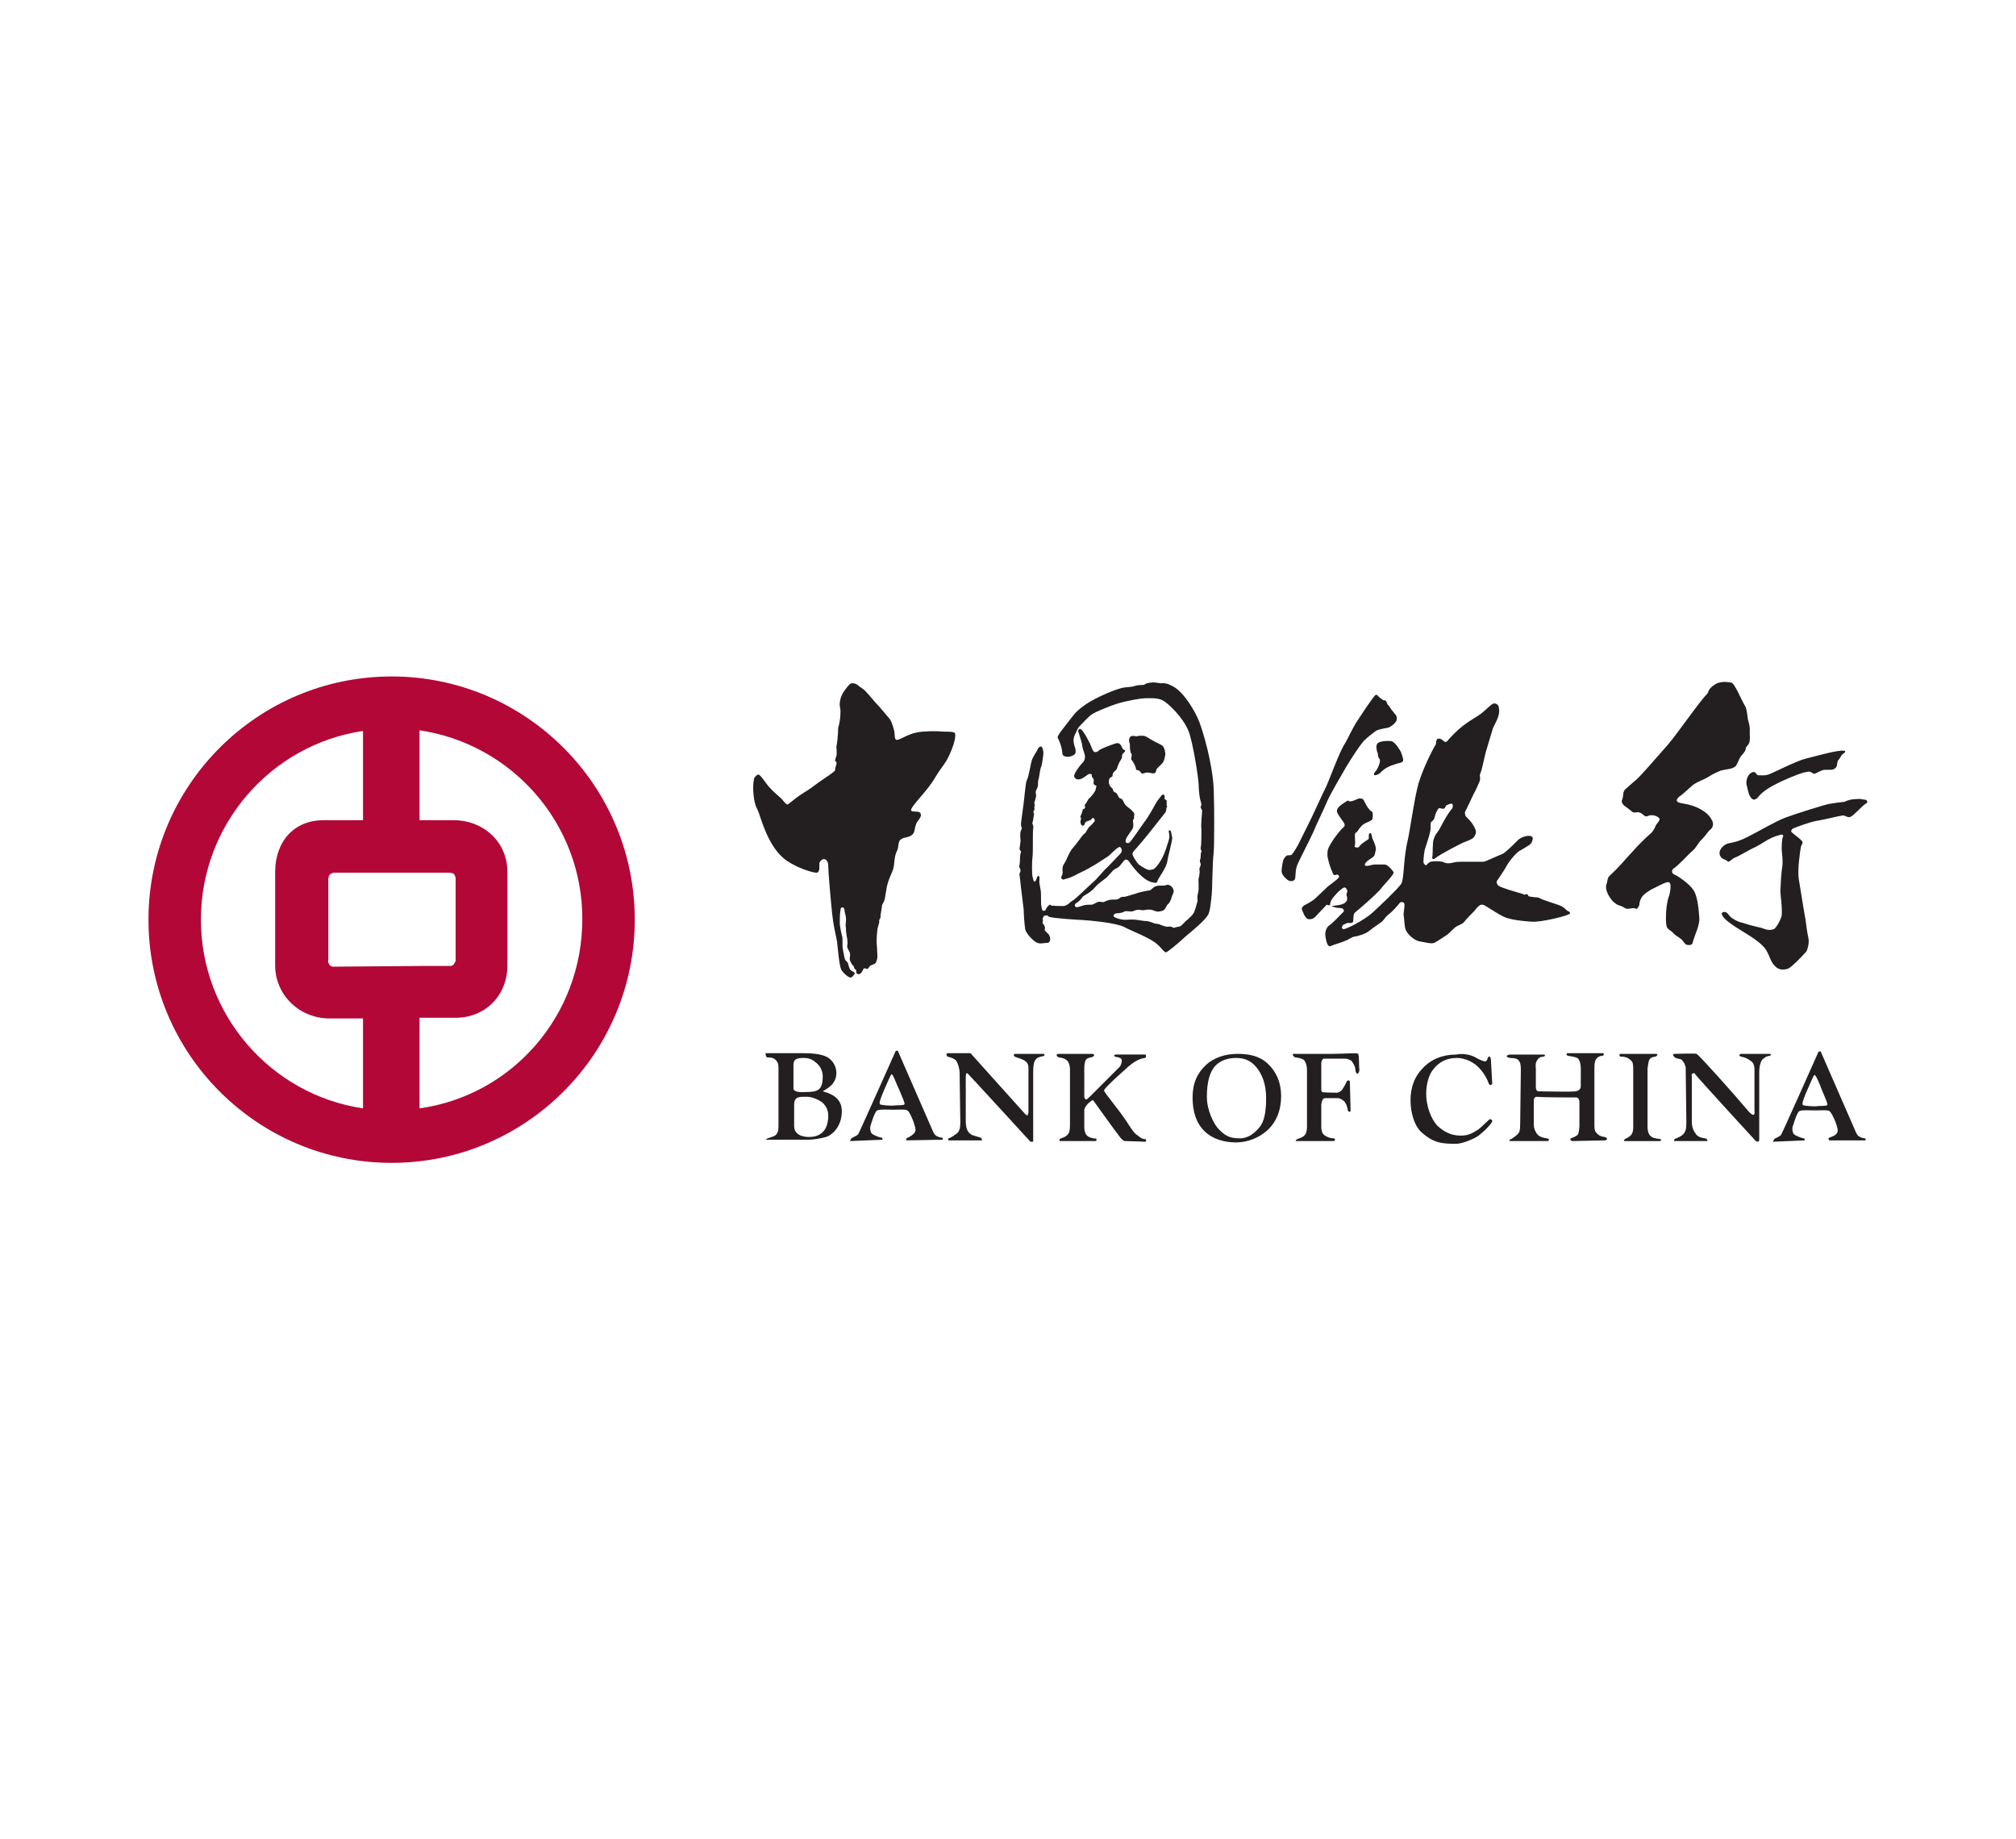
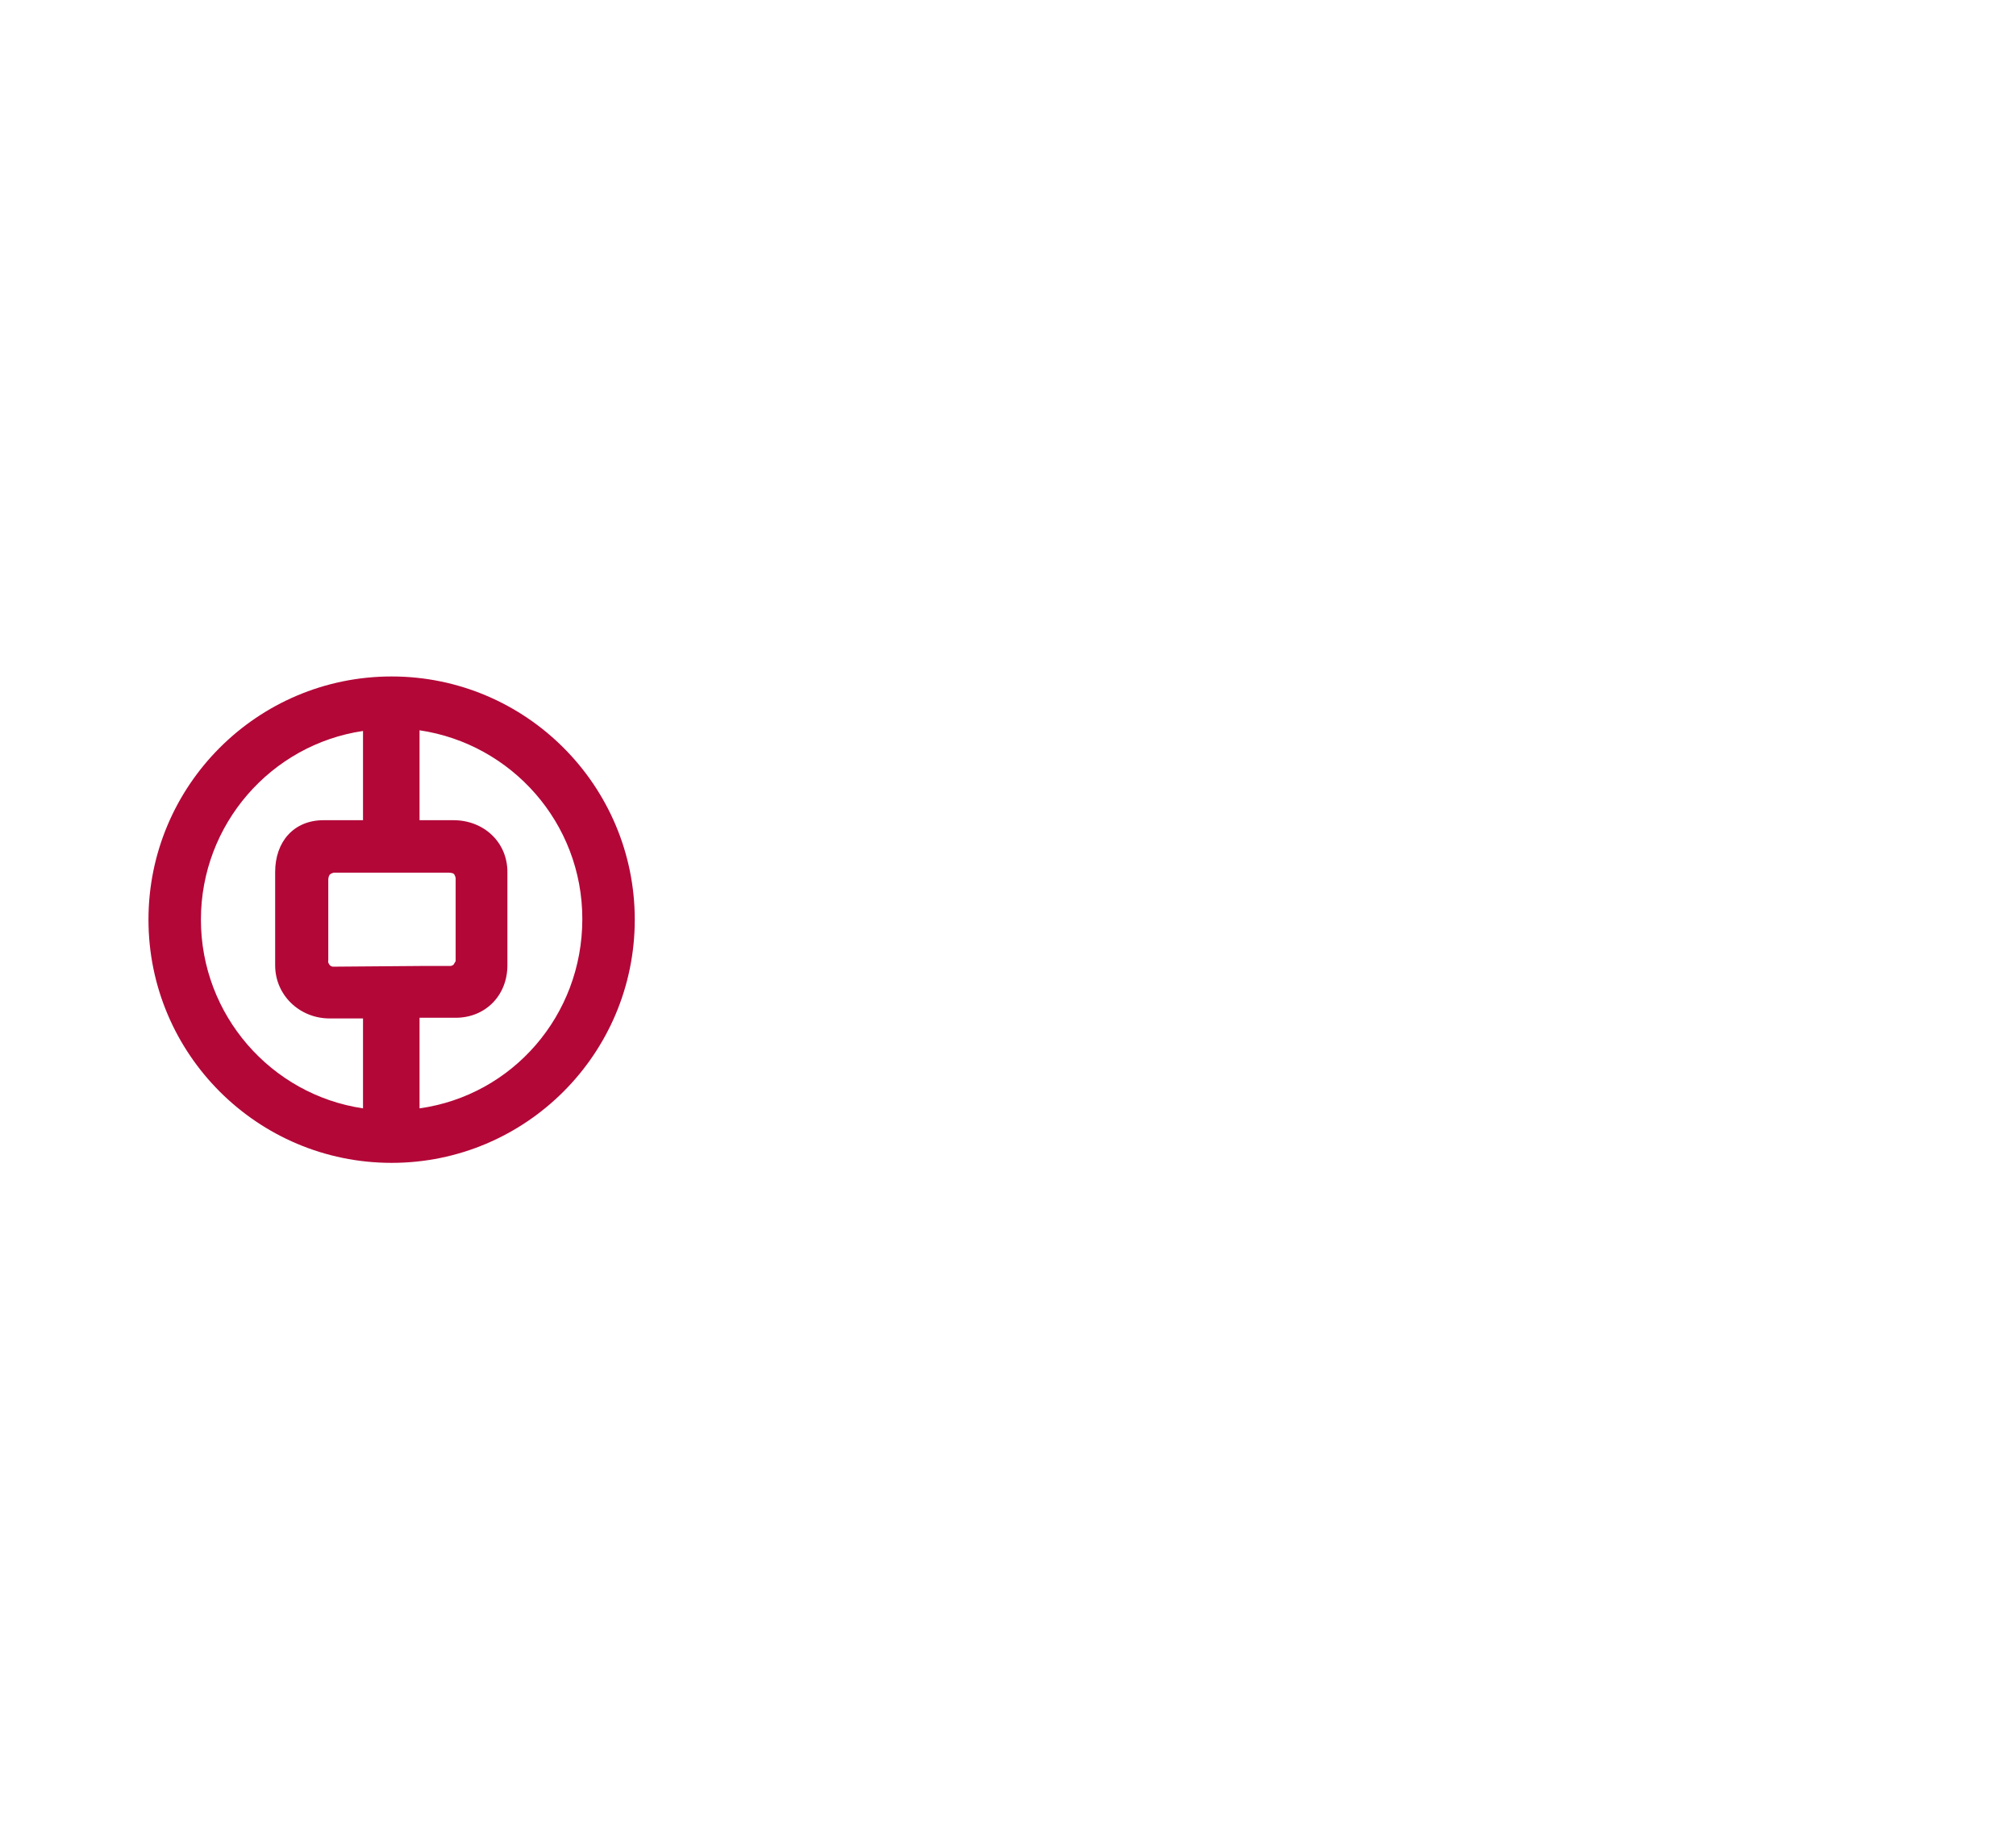
<svg xmlns="http://www.w3.org/2000/svg" version="1.1" id="Layer_1" x="0px" y="0px" viewBox="0 0 296 270" style="enable-background:new 0 0 296 270;" xml:space="preserve">
  <style type="text/css">
	.st0{fill:#B30738;}
	.st1{fill:#231F20;}
</style>
  <g id="logo_x5F_bank_x5F_of_x5F_china_1_">
    <path class="st0" d="M57.5,99.3c-19.7,0-35.7,16-35.7,35.7c0,19.7,16,35.7,35.7,35.7c19.7,0,35.7-16,35.7-35.7   C93.2,115.3,77.2,99.3,57.5,99.3z M29.5,135c0-14,10.3-25.7,23.8-27.7v13.1l-5.8,0c-4.4,0-7.1,3.2-7.1,7.6v13.7   c0,4.4,3.6,7.8,8,7.8l4.9,0l0,13.2C39.8,160.7,29.5,149,29.5,135L29.5,135z M48.9,141.9c0,0-0.4,0-0.6-0.4   c-0.2-0.3-0.1-0.5-0.1-0.5v-11.9c0,0,0-0.4,0.2-0.7c0.2-0.2,0.6-0.3,0.6-0.3h16.9c0,0,0.3,0,0.6,0.1c0.3,0.1,0.4,0.7,0.4,0.7v12.2   c0,0-0.2,0.3-0.3,0.5c-0.1,0.1-0.4,0.2-0.4,0.2l-4.5,0L48.9,141.9L48.9,141.9z M61.6,162.7l0-13.3h5.3c4.4,0,7.6-3.3,7.6-7.7V128   c0-4.4-3.5-7.6-7.9-7.6l-5,0l0-13.2c13.5,2,23.9,13.6,23.9,27.7C85.5,149.1,75.2,160.8,61.6,162.7L61.6,162.7z" />
-     <path class="st1" d="M260.3,167.6l0.2-0.4c0.1-0.1,0.7-0.3,1-0.6c0.2-0.3,5.5-12.2,5.5-12.2l0.3-0.1l4.8,11   c0.3,0.7,0.5,1.2,0.7,1.4c0.2,0.2,0.7,0.4,1,0.4c0.2,0,0.1,0.3,0.1,0.3l-5.3,0c0,0-0.3-0.3,0-0.4c0.2-0.1,1.1-0.3,1.2-0.9   c0.1-0.2-0.1-0.8-0.3-1.4c-0.2-0.5-0.6-1.4-0.9-1.6c-0.2-0.2-1.2-0.1-2.1-0.1c-0.8,0-1.9-0.1-2.3,0.1c-0.4,0.2-0.9,2.1-1,2.3   c-0.1,0.3,0,0.9,0.2,1.1c0.4,0.3,1.2,0.6,1.5,0.6l0.1,0.3L260.3,167.6L260.3,167.6z M268.3,162.2c0.1-0.2-0.4-1.2-0.8-2.2   c-0.3-0.8-0.9-2.3-1.1-2.2c-0.1,0-0.6,1.2-1,2.1c-0.4,0.9-0.9,2.1-0.7,2.3c0.1,0.1,1,0.2,1.8,0.2   C267.3,162.3,268.2,162.4,268.3,162.2z M121.5,164.8c0.3-1.4,0-2.3-0.8-3c-0.4-0.3-1.4-0.8-2.2-0.8c-1.1,0-1.9-0.1-1.9,1.2l0,3.1   c0,1.7,2.2,1.6,2.2,1.6C120.5,166.9,121.3,165.9,121.5,164.8L121.5,164.8z M155.8,167.1c0,0,0.7-0.2,1-0.6c0.2-0.2,0.3-0.6,0.3-1.4   v-8.2c0-0.5-0.2-1-0.4-1.2c-0.2-0.2-0.5-0.4-1.3-0.5c0,0-0.6-0.4,0-0.5l5,0c0,0,0.5,0.1,0.1,0.4c-0.4,0.2-0.7,0.1-1,0.4   c-0.2,0.2-0.3,0.7-0.3,1.4v4.1c0,0.2,0.2,0.4,0.2,0.4c0.3,0,0.4-0.3,0.6-0.4c0.5-0.5,1.4-1.4,2.1-2.1c1.3-1.3,2-2,2.3-2.3   c0.3-0.4,0.4-1,0.2-1.2c-0.2-0.2-0.6-0.2-0.9-0.3c0,0-0.3-0.2,0.1-0.3h4.4c0,0,0.2,0.4-0.1,0.5c-0.6,0.1-0.8,0.2-1.2,0.4   c-0.4,0.2-1.1,0.7-1.7,1.3c0,0-3.2,2.8-3.1,3.1c0.2,0.5,2.1,2.7,3.3,4.5c0.5,0.8,1.1,1.7,1.4,1.9c0.3,0.2,0.8,0.7,1.2,0.7   c0.5,0,0.2,0.4,0.2,0.4s-2.5-0.1-3-0.1c-0.3,0-0.7-0.5-0.7-0.5c-1-1.3-3.8-5.2-4-5.5c-0.1-0.1-1.3,0.8-1.3,1.5v2.4   c0,0.7,0.2,1.1,0.4,1.3c0.3,0.3,1.2,0.5,1.2,0.4c0.4,0.1,0.1,0.4,0.1,0.4h-5.3C155.6,167.5,155.4,167.2,155.8,167.1L155.8,167.1z    M139.3,167.1c0.4-0.1,1-0.6,1.3-0.8c0.2-0.3,0.4-0.5,0.4-1.6c0,0-0.1-6.2-0.1-7.1c0-0.8-0.3-1.7-0.6-2c-0.4-0.3-0.8-0.4-1.2-0.5   c0,0-0.3-0.4,0-0.5h3.4l7.9,8.8c0,0,0.3,0.4,0.5,0.3l0.1-0.4c0-0.7,0-5.8,0-5.8c0-0.6,0.1-1.2-0.3-1.6c-0.5-0.5-1.4-0.6-1.7-0.8   c-0.2-0.1-0.2-0.3,0-0.4h4.2c0.3,0,0.1,0.3,0.1,0.3c-0.5,0.1-1,0.2-1.2,0.5c-0.3,0.3-0.4,0.9-0.4,1.9v10.2h-0.4c0,0-8.7-9.5-9.2-10   c-0.2-0.2-0.3,0.1-0.3,0.4c0,0.3,0,6.5,0,6.5c0,1.1,0.2,1.7,0.9,2.1c0.3,0.1,0.9,0.3,1.3,0.4c0.1,0,0.2,0.4,0.2,0.4h-4.9   C139.3,167.5,139.1,167.2,139.3,167.1L139.3,167.1z M124.8,167.5l0.2-0.4c0.1-0.1,0.7-0.3,1-0.6c0.2-0.3,5.5-12.2,5.5-12.2l0.3-0.1   l4.8,11c0.3,0.7,0.5,1.2,0.7,1.4c0.2,0.2,0.7,0.4,1,0.4c0.2,0,0.1,0.3,0.1,0.3l-5.3,0.1c0,0-0.2-0.3,0.2-0.4c0.2-0.1,1-0.5,1.1-1   c0.1-0.2-0.1-0.8-0.3-1.4c-0.2-0.5-0.6-1.5-0.9-1.6c-0.2-0.2-1.2-0.1-2.1-0.1c-0.8,0-1.9-0.1-2.3,0.1c-0.4,0.2-0.9,2-1,2.3   c-0.1,0.3,0,0.9,0.2,1.1c0.4,0.3,1.2,0.6,1.5,0.6l0.1,0.3L124.8,167.5L124.8,167.5z M132.8,162.1c0.1-0.2-0.4-1.2-0.8-2.2   c-0.4-0.8-0.9-2.3-1.1-2.2c-0.1,0-0.6,1.2-1,2.1c-0.4,0.9-0.9,2.1-0.7,2.3c0.1,0.1,1,0.2,1.8,0.2   C131.8,162.2,132.7,162.3,132.8,162.1L132.8,162.1z M120.8,158c0-0.9-0.5-1.7-1.1-2.1c-0.3-0.3-0.9-0.6-1.6-0.6c-1,0-1.6,0.1-1.6,1   l0,3.4c-0.1,0.8,1.8,0.6,1.8,0.6C120,160.3,120.8,160.1,120.8,158L120.8,158z M112.7,167.1c0.6-0.2,1.1-0.3,1.3-0.6   c0.2-0.3,0.3-0.4,0.3-1.2v-8.6c0-0.5-0.1-0.8-0.4-1.1c-0.6-0.6-1.3-0.2-1.4-0.5c-0.1-0.2-0.1-0.5-0.1-0.5h5.4   c1.5,0,2.6,0.1,3.5,0.5c0.7,0.3,1.5,1.2,1.5,2.4c0,1.7-1.4,2.3-2,2.7c1.1,0.3,2.8,0.9,2.8,2.9c0,2.1-1.2,3.4-2.3,3.8   c-0.8,0.2-1.7,0.4-2.8,0.4h-6.1L112.7,167.1L112.7,167.1z M190.5,167.2c0,0,0.7-0.2,1-0.5c0.2-0.2,0.4-0.5,0.4-1.4l0-8.1   c0-0.7-0.1-1-0.3-1.4c-0.2-0.4-0.8-0.5-1.5-0.6c0,0-0.5-0.4-0.2-0.5c0,0,3.8,0,5.6,0c1.9,0,3.8-0.2,3.9,0c0.2,0.2,0.1,2,0.2,2.3   c0,0.2-0.1,0.6-0.3,0.6c-0.2,0-0.3-0.4-0.3-0.6c0-0.5-0.4-1-0.5-1.2c-0.3-0.3-0.8-0.4-1-0.4h-2.9c-0.3,0-0.3,0-0.4,0.1   c-0.1,0.1-0.2,0.3-0.2,0.6v3.6c0,0.2,0,0.5,0.1,0.6c0.3,0.1,2.2,0.1,2.2,0.1c0.3,0,0.7-0.3,0.8-0.5c0.2-0.3,0.4-0.6,0.6-1.1   c0.1-0.2,0.5-0.4,0.5,0.1c0,0.3,0.1,4.2,0.1,4.2c-0.2,0.3-0.4-0.1-0.4-0.1c-0.1-0.7-0.3-1-0.5-1.3c-0.2-0.2-0.6-0.5-1-0.5l-1.7,0   c-0.6-0.1-0.6,0.6-0.7,0.9l0,3.4c0,0.3,0.1,0.8,0.3,1c0.2,0.2,0.8,0.6,1.5,0.6c0.4,0,0.1,0.4,0.1,0.4h-5.6   C190.3,167.6,190.1,167.4,190.5,167.2L190.5,167.2z M177.1,156.3c1.2-1.1,2.9-1.6,4.6-1.6c1.7,0,3.2,0.3,4.4,1.4   c1.3,1.2,2,2.8,2,4.8c0,2.1-0.7,3.8-2,5c-1.2,1.1-2.9,1.8-4.6,1.8c-1.8,0-3.5-0.5-4.7-1.7c-1.2-1.2-1.7-2.9-1.7-4.9   C175.1,159,175.8,157.5,177.1,156.3z M178.8,165.6c1.1,1.2,1.8,1.5,3.3,1.5c1,0,2-0.6,2.8-1.6c0.7-0.8,1-2.2,1-4.3   c0-2.1-0.6-3.5-1.4-4.5c-0.9-1.1-1.9-1.4-3-1.4c-1.1,0-2.3,0.3-3.1,1.2c-0.8,0.9-1.2,2.4-1.2,4.5   C177.2,163,178.2,164.9,178.8,165.6L178.8,165.6z M246.1,167.1c0,0,0.9-0.3,1.2-0.8c0.2-0.3,0.3-0.6,0.3-1.6l-0.1-8   c-0.1-0.6-0.5-1.1-0.7-1.2c-0.3-0.1-0.7-0.1-0.9-0.3c0,0-0.5-0.4-0.1-0.5c0,0,3.2-0.1,3.3,0c0.4,0.2,5.5,5.9,7.6,8.4   c0.7,0.8,1,0.7,0.9-0.1l0-6c0-0.9-0.4-1.2-0.6-1.3c-0.4-0.3-0.8-0.5-1.4-0.6c0,0-0.5-0.2,0-0.4h4.2c0.3,0,0.3,0.2,0,0.3   c-0.4,0-0.8,0.3-1.1,0.6c-0.2,0.3-0.4,0.9-0.4,1.9l0,9.8c0,0.5-0.5,0.2-0.5,0.2s-8-8.7-8.9-9.8c0,0-0.1-0.3-0.4-0.1   c-0.1,0.1-0.2,0.2-0.1,0.4l0,6.6c0,1.1,0.4,1.6,0.7,2c0.2,0.2,0.5,0.4,1.2,0.5c0.4,0,0.4,0.4,0.4,0.4l-4.9,0   C245.8,167.6,245.7,167.2,246.1,167.1L246.1,167.1z M238.6,167.2c0.2-0.1,0.6-0.3,0.8-0.5c0.2-0.2,0.4-0.5,0.4-1.3l0-8.3   c0-0.5,0-1.2-0.3-1.4c-0.4-0.4-0.8-0.6-1.6-0.6c0,0-0.3-0.2,0-0.4h5.3c0.4,0.1-0.1,0.4-0.1,0.4c-0.4,0-0.8,0.2-0.9,0.4   c-0.2,0.3-0.2,0.9-0.3,1.3v8.6c0,0.7,0.2,1.2,0.5,1.4c0.2,0.2,0.5,0.3,1.3,0.4c0.5,0.1,0,0.3,0,0.3l-5.1,0   C238.2,167.5,238.6,167.2,238.6,167.2L238.6,167.2z M221.9,167.2c0,0,0.8-0.5,1-0.8c0.2-0.2,0.3-0.5,0.3-1.4l0.1-8   c0-0.7-0.1-1.1-0.3-1.3c-0.2-0.3-0.6-0.4-1.3-0.4c0,0-1-0.2-0.1-0.5h5c0.5,0,0.1,0.3,0.1,0.3c-0.4,0-0.7,0.1-0.9,0.4   c-0.2,0.2-0.4,0.6-0.3,1.3v2.8c0,0,0,0.7,0.5,0.6c0.9,0,4.7,0.1,5.3,0c0.7-0.1,0.8-0.5,0.8-0.8c0-0.8,0-2.6,0-2.6   c0-0.7-0.2-1.2-0.4-1.4c-0.2-0.2-0.7-0.3-1.4-0.4c-0.5-0.1-0.2-0.4-0.2-0.4l5.3,0c0,0,0.3,0.3-0.2,0.4c-0.4,0-0.6,0.2-0.8,0.4   c-0.2,0.2-0.3,0.7-0.3,1.3l0,8.5c0,0.7,0.1,0.9,0.3,1.1c0.2,0.2,0.4,0.5,1.2,0.6c0.4,0.1,0.5,0.4,0.1,0.5l-4.9,0.1   c0,0-0.6-0.3,0.1-0.5c0,0,0.6-0.2,0.8-0.5c0.1-0.2,0.2-0.9,0.2-1.3c0,0,0-3,0-3.4c0-0.3-0.1-0.7-0.5-0.7c0,0-5.2,0-5.7-0.1   c-0.3,0-0.5,0.1-0.5,0.7v3.4c0,0.7,0.4,1.3,0.6,1.5c0.2,0.2,0.6,0.4,1.3,0.5c0.6,0.1,0.2,0.4,0.2,0.4l-5.7,0   C221.8,167.6,221.4,167.3,221.9,167.2L221.9,167.2z M216.6,155.2c0.7,0.4,1.2,0.6,1.5,0.6c0.2,0,0.3-0.4,0.4-0.6   c0.3-0.4,0.4,0.3,0.4,0.3l0.2,3.6c0,0-0.2,0.4-0.5,0c-0.3-0.9-0.9-1.8-1.4-2.3c-0.7-0.8-2-1.5-3.3-1.5c-1.5,0-2.6,0.6-3.4,1.6   c-0.7,0.8-1.1,2.2-1.1,3.7c0,1.7,0.7,3.7,1.7,4.7c1,0.9,2,1.4,3.4,1.4c1,0,1.6-0.3,2.4-0.8c0.5-0.3,1.1-1,1.7-1.5   c0.3-0.3,0.5,0.1,0.5,0.1c0.1,0.3-1.1,1.5-2,2.2c-0.7,0.5-2.4,1.2-3.3,1.2c-2.1,0-3.3-0.1-5.1-1.7c-1-0.9-1.6-2.8-1.6-4.7   c0-1.9,0.6-3.5,1.8-4.7c1.2-1.3,2.9-2,4.9-2C214.7,154.6,215.9,154.8,216.6,155.2 M163.9,118.2c0.1-0.2,0.1,0.1,0.5,0.6   c0.4,0.4,0.2,0.6,0.4,0.9c0.2,0.4,0.2,0.2,0.2,0.6c-0.1,0.4-0.1,0.3-0.5,0.6c-0.4,0.3-0.1,0.2-0.4-0.2c-0.3-0.4,0-0.9-0.4-1.2   c-0.3-0.3-0.4-0.3-0.3-0.8C163.5,118.3,163.8,118.4,163.9,118.2L163.9,118.2z M162.5,119.5c0.2-0.1,0.5,0.4,0.7,0.9   c0.2,0.5,0.2,0.4,0.4,1c0.2,0.6,0.1,0.3-0.3,0.8c-0.5,0.5-1.1,0.5-1.7,1c-0.6,0.6-0.9,0.4-1.5,0.8c-0.6,0.4-0.5,0.3-1,0.1   c-0.5-0.2-0.5-0.3-0.1-0.7c0.3-0.4,0.3-0.2,0.5-0.4c0.2-0.2-0.3-0.2,0-0.5c0.3-0.2,0.2,0.1,0.7-0.4c0.4-0.5,0.3-0.6,0.5-0.9   c0.2-0.3,0.4-0.6,0.8-0.8C161.9,120.2,162.3,119.6,162.5,119.5L162.5,119.5z M166,108.1c0.2-0.1,0.5-0.1,0.9,0   c0.2,0-0.2-0.1,0.8-0.1c0.5,0,0.7,0.2,1.2,0.5c1,0.6,1.7,0.8,1.9,1.1c0.2,0.3,0.3,0.8,0.3,1.2c-0.1,0.3-0.1,0.9-0.5,1.3   c-0.3,0.3-0.6,0.6-0.7,0.7c-0.2,0.2-0.1,0.6-0.4,0.7c-0.3,0.1-0.6-0.1-1-0.1c-0.5,0-0.8,0.3-0.9,0.1c-0.1-0.1-0.2-0.3-0.4-0.4   c-0.2-0.1-0.4,0-0.4-0.2c0-0.3-0.4-1.1-0.7-1.4c-0.1-0.1,0.2-0.7,0-0.9c-0.2-0.2-0.1-0.5-0.2-0.7c0-0.2,0-0.4,0-0.6   c0-0.2-0.2-0.5-0.1-0.7C165.7,108.6,165.9,108.2,166,108.1L166,108.1z M161.7,111.5c-0.1-0.5,0.5-0.4,1-0.7   c0.5-0.3,0.3-0.2,0.4,0.2c0.2,0.4-0.2,0-0.3,0.6c-0.1,0.6-0.1,0.5-0.5,0.7c-0.4,0.3-0.3,0-0.5-0.3   C161.6,111.8,161.8,112,161.7,111.5L161.7,111.5z M155.3,108.3c-0.1-0.3,0.6-1.1,2.3-3.3c1.5-1.9,4.8-3.2,6.1-3.7   c0.3-0.1,1.2-0.4,1.5-0.4c0.2,0,1.2-0.1,1.4-0.2c0.5-0.2,1.2-0.1,1.4-0.2c0.3-0.2,0.7-0.3,1.1-0.3c0.4-0.1,1,0.1,1.4,0.1   c0.8-0.1,1.4,0.3,1.8,0.5c1.5,0.8,3.2,3.6,3.8,5.2c0.6,1.6,1.9,6,2.1,9.7c0.1,2.3,0.1,8.5,0,9.4c-0.2,1.7-0.2,5.6-0.3,6.3   c-0.1,0.9-0.2,2.5-0.6,3c-0.6,1-3.1,2.9-3.6,3.4c-0.4,0.4-2.3,2-2.5,2c-0.3,0-0.6-0.6-1.2-1.1c-1-1-3.8-2-4.9-2.6   c-1.1-0.6-4.8-1-7.1-1.1c-1.6-0.1-4.1-0.3-4.1-0.5c-0.1-0.2-0.3-0.1-0.5-0.1c-0.2,0-0.2,0.3-0.3,0.4c-0.1,0.2,0.1,0.1,0,0.5   c-0.1,0.5,0.1,0.2,0.2,0.5c0.1,0.4,0.2,0.2,0.1,0.6c-0.1,0.3,0.6,0.6,0.7,1c0.2,0.4,0.1,1-0.3,1c-0.5,0-1,0.2-1.5,0   c-0.4-0.1-1.8-1.4-1.8-2.2c-0.1-0.7-0.2-2.2-0.2-2.7c-0.1-0.9-0.4-3.1-0.5-4.2c-0.1-1.1-0.2-0.9,0-1.3c0.2-0.5-0.3-0.5-0.1-1.1   c0.1-0.4,0-1.3,0.2-1.8c0.1-0.2-0.2-0.2-0.2-0.5c0-0.3,0.1-0.5,0.1-0.9c0.1-0.2,0-0.5,0-1c0-0.5,0-0.6,0.2-1   c0.1-0.2-0.1-0.3-0.1-0.7c0-0.2,0.3-2.3,0.4-3.1c0.1-0.8,0.3-2.9,0.4-3.2c0.4-0.8,0.6-2.5,0.8-3.1c0.2-0.6,0.7-1.2,0.9-1.7   c0.1-0.2,0.4-0.4,0.5-0.3c0.2,0.1,0.3,0.7,0.3,0.9c0,0.3-0.2,1.7-0.3,2c-0.2,0.3-0.3,1.6-0.4,1.8c-0.1,0.3-0.1,0.7-0.1,1   c0,0.2-0.2,0.6-0.3,0.8c-0.1,0.2,0.1,0.7,0,0.9c-0.1,0.3-0.1,0.5-0.2,0.7c-0.1,0.2,0.1,0.5,0,0.6c-0.1,0.2,0.1,0.5-0.1,0.7   c-0.2,0.3,0.1,0.3,0,0.7c-0.1,0.4-0.1,0.8-0.2,1c-0.1,0.2,0.2,0.5,0.1,0.9c-0.1,0.5,0,3.6-0.1,4.2c-0.1,0.6-0.1,2.5,0,2.9   c0.1,0.2,0.1,0.7,0.3,0.7c0.3,0,0.3-0.9,0.6-0.8c0.2,0,0.1,0.5,0.1,0.9c0.1,0.6,0,0.1,0.2,1.2c0.1,0.7,0,1.9,0.1,2.3   c0.1,0.4,0,0.7,0.4,0.7c0.3,0,0.2-0.3,0.5-0.6c0.3-0.3,0.3-0.4,0.5-0.2c0.2,0.1,1.5,0.1,1.9,0.1c0.6-0.1,0.9-0.6,1.3-0.8   c0.5-0.3,2.2-2,3.1-2.8c0.4-0.3,1.5-1.7,2-2.1c0.7-0.7,1.8-1.9,2-2.1c0.1-0.2,0.2-0.4,0-0.7c-0.1-0.2-0.2-0.2-0.4-0.1   c-0.5,0.3-1.1,1-1.5,1.3c-0.8,0.5-1.8,1.2-2.4,1.5c-0.6,0.4-1.5,0.8-2.1,1.1c-0.7,0.4-1.5,0.7-1.7,0.7c-0.3,0.1-0.4,0.2-0.6,0   c-0.2-0.2-0.1-0.1,0.1-0.7c0.1-0.5-0.2-0.9,0.3-1.6c0.3-0.4,0.6-1.5,1.2-2.2c0.2-0.2,1.2-1.5,1.4-1.8c0.2-0.3,0.5-0.4,0.5-0.5   c0.2-0.3,0.4-0.7,0.5-0.8c0.3-0.2,0.7-0.7,0.7-0.7c0.1-0.1,0.2-0.2,0.1-0.4c0-0.1-0.2-0.4-0.4-0.1c-0.2,0.3-0.6,0.3-0.8,0.4   c-0.3,0.2-0.2,0.6-0.5,0.6c-0.4,0-0.4-0.7-0.3-0.9c0.1-0.3-0.2-0.4,0-0.6c0.3-0.7,0.2-0.7,0.3-0.9c0.1-0.1,0.2,0,0.3-0.2   c0.1-0.1-0.1-0.3,0-0.5c0.3-0.3,0.4-0.7,0.6-0.9c0.3-0.2,0.8-0.9,0.9-1.1c0.1-0.2,0.1-0.5,0.2-0.7c0-0.1-0.3-0.1-0.4-0.3   c-0.1-0.2,0-0.3,0-0.6c0-0.2-0.3-0.4-0.3-0.6c0-0.2,0-0.3-0.3-0.3c-0.3,0-0.9,0.7-1.5,0.8c-0.5,0.1-1-0.3-0.7-0.8   c0.3-0.7,1.1-1.6,1.3-1.8c0.2-0.3,0.2-0.5,0.2-0.8c0-0.3-0.3-0.9-0.4-1.5c0-0.4-0.5-1.8-0.5-1.9c-0.1-0.1-0.2-0.4,0.1-0.6   c0.1-0.1,0.4,0.2,0.6,0.5c0.3,0.4,0.7,1.2,0.8,1.4c0.2,0.3,0.3,0.7,0.4,0.9c0.1,0.2,0.2,0.5,0.4,0.6c0.3,0,0.4,0,0.6-0.2   c0.3-0.3,1.7-0.8,2.3-1c0.3-0.1,0.5-0.2,0.8,0c0.2,0.1,0.4,0.7,0.5,0.8c0.2,0.1,0.3,0.1,0.3,0.2c0,0.1,0,0.1-0.3,0.4   c-0.3,0.3,0,0.4-0.3,0.9c-0.3,0.4-0.5,1-0.6,1.3c-0.1,0.3-0.4,0.4-0.5,0.6c-0.2,0.2-0.1,0.5-0.2,0.6c-0.3,0.2-0.3,0.1-0.4,0.3   c-0.1,0.2-0.2,0.6,0.1,1.1c0.1,0.2,0.4,0.3,0.4,0.5c0.1,0.4,0.3,0.4,0.5,0.5c0.2,0.3,0.2,0.3,0.3,0.5c0.2,0.4,0.2,0.2,0.5,0.4   c0.2,0.1,0.3,0.6,0.5,0.8c0.3,0.4,0.8,0.6,1.1,1c0.3,0.3,0.3,0.5,0.2,0.7c0,0.5,0.1,0.2-0.1,0.5c-0.1,0.2,0,0.6,0,0.7   c0,0.3,0,0.5-0.2,0.8c-0.2,0.3-0.7,1-0.8,1.2c-0.1,0.2-0.2,0.5-0.1,0.6c0.1,0.2,0.3,0.2,0.5,0.1c0.3-0.2,1.4-1.9,2.2-3   c0.5-0.6,1.4-2.2,1.6-2.6c0.2-0.4,0.9-1.3,1-1.4c0.1-0.1,0.3-0.1,0.4,0.1c0,0.2,0,0.3,0,0.5c0.1,0.1,0.3,0.1,0.3,0.3   c0,0.2,0,0.3,0,0.5c-0.1,0.1,0.2,0.2,0,0.4c-0.1,0.2,0,0.6-0.3,0.9c-0.4,0.5-1.5,1.9-1.9,2.4c-0.6,0.8-2.3,2.8-2.6,3.1   c-0.1,0.1-0.3,0.4-0.2,0.6c0.1,0.3,0.6,1.1,0.9,1.4c0.4,0.3,1.2,0.8,1.5,0.8c0.4,0,0.7-0.1,0.8-0.2c0.6-0.5,1.2-1.6,1.4-2.1   c0.3-0.7,0.8-2.3,0.8-2.5c0-0.4-0.1-0.8-0.1-0.9c0-0.2,0.3-0.1,0.3,0c0.1,0.2,0.1,0.6,0.2,0.9c0.1,0.4-0.6,2.7-0.7,3.5   c-0.1,0.9-1.3,2.5-1.4,2.8c-0.1,0.1,0,0.3-0.3,0.4c-0.3,0-0.4-0.1-0.6-0.1c-0.7-0.2-1.3-0.7-1.7-1.1c-0.5-0.4-1.5-1.7-1.6-1.9   c-0.1-0.2-0.4-0.4-0.6-0.3c-0.3,0.2-0.7,0.9-1,1.1c-0.2,0.1-0.5,0.3-0.7,0.4c-0.3,0.3-0.6,0.7-0.9,1c-0.2,0.2-1.3,1-1.5,1.2   c-0.3,0.3-0.7,0.8-0.9,0.9c-0.2,0.2-0.9,0.6-1.2,0.8c-0.2,0.3-0.6,0.8-0.9,0.9c-0.2,0.1-0.4,0.4-0.2,0.6c0.2,0.2,0.8-0.1,1.2-0.2   c0.3-0.1,0.8-0.1,1.2-0.1c0.2,0,0.4-0.2,0.9-0.4c0.4-0.1,0.7,0.1,0.9,0c0.2-0.1,0.4-0.2,0.8-0.3c0.4-0.1,1,0,1.2-0.1   c0.2-0.1,0.2-0.1,0.5-0.3c0.2-0.1,0.5,0,0.7-0.1c0.5-0.1,0.9-0.3,1.4-0.4c0.4-0.2,1.9-0.5,2.1-0.5c0.2,0,0.5-0.5,0.9-0.6   c0.4-0.2,1.3,0,1.6-0.2c0.2-0.1,0.7,0.1,0.9,0.5c0.3,0.5,0,0.8-0.1,1.1c-0.2,0.7-0.4,1.1-0.7,1.3c-0.2,0.3-0.3,0.7-0.7,0.9   c-0.5,0.1-0.7,0.2-1.2,0c-0.9-0.4-1.4,0-1.9-0.1c-0.8-0.2-1.1,0.2-1.5,0.2c-0.2,0-0.8-0.1-1,0c-0.5,0.3-0.9,0.2-1.3,0.3   c-0.3,0.1-0.4,0.4-0.2,0.5c0.3,0.2,1.2,0.5,2,0.4c1.2-0.1,2.1,0.2,2.6,0.2c0.7,0,1.2,0.4,1.6,0.4c0.4,0,0.6,0.2,1,0.3   c0.3,0.1,0.6,0.2,0.9,0.1c0.3,0,0.6,0.2,0.7,0.2c0.5-0.2,0.5-0.1,0.8-0.2c0.2,0,0.7-0.6,0.9-0.8c0.4-0.3,1.2-1,1.3-1.5   c0.2-0.5,0.2-0.7,0.4-1.3c0.1-0.5-0.1-0.5,0.1-1.3c0.2-0.7,0-1.8,0.1-2.2c0.1-0.3,0.1-0.4,0.1-0.6c0.1-0.3,0-0.6,0-0.7   c0-0.2,0.2-0.5,0.2-0.7c0-0.2-0.2-0.4-0.1-0.7c0.2-0.5,0-1,0.2-1.1c0.1-0.2-0.2-0.4-0.1-0.7c0.1-0.4,0.1-1.9,0.1-2.6   c-0.1-1,0.1-2.3,0.1-2.8c0-0.2-0.3-0.4-0.2-0.6c0.2-0.3,0-0.7-0.1-1.1c-0.1-0.5-0.2-1.4-0.2-2c0-1-0.9-6.6-1.5-8   c-0.8-2-3-4.1-3.8-4.5c-0.8-0.4-1.9-0.3-2.6-0.3c-0.5,0-2.4,0.3-4.1,0.8c-1.5,0.5-3.1,1.2-3.6,1.5c-0.6,0.4-1.3,1.2-1.8,1.7   c-0.5,0.5-0.6,1.1-0.8,1.4c-0.4,0.8,0,1.7,0.1,2c0.1,0.5,0,0.8-0.2,0.9c-0.4,0.2-0.2,0.2-1,0.3c-0.3,0-0.7-0.2-0.7-0.4   C155.9,109.5,155.5,108.7,155.3,108.3 M273.9,118c-0.4,0.2-1.8,1.8-2.2,1.9c-0.3,0.2-0.8-0.2-1.1-0.2c-0.8,0.1-2.6,0.6-3.9,0.8   c-1.1,0.2-2.9,0.9-3.4,1.1c-0.3,0.2-0.4,0.4-0.2,0.6c0.7,0.6,1.2,0.9,1.5,1.3c0.2,0.3-0.1,0.4-0.2,0.9c-0.1,0.6-0.5,3.2-0.3,4.6   c0.2,1.2,0.8,5,1,6c0.1,0.9,0.3,2.2,0.4,2.6c0.2,0.7-0.1,1.8-0.3,2.1c-0.9,1-2.3,2.4-2.7,2.5c-0.6,0.2-1.3,0.2-1.8-0.3   c-0.7-0.6-0.9-1.6-1.2-2.1c-0.4-0.9-1.4-1.6-2.1-2.1c-1.3-0.9-4-2.3-4.5-3.3c-0.1-0.1-0.2-0.4,0.1-0.5c0.6-0.2,0.8,0.5,1.2,0.8   c0.7,0.5,1.3,0.7,1.8,0.8c0.8,0.3,2.2,0.6,2.6,0.7c0.8,0.3,1.2,0.4,1.8,0.2c0.4-0.1,1.1-1.5,1.2-2c0.1-1.4-0.2-3-0.2-3.6   c0.1-1.9,0.1-2.3,0.3-3.7c0.1-1.1-0.1-1.9-0.1-2.4c0-0.6,0-1.5,0.2-1.9c0.1-0.4-0.3-0.3-0.6-0.2c-1.5,0.4-2.2,1.1-3.4,1.7   c-0.9,0.4-2.5,1.4-3.1,1.6c-0.5,0.2-0.8,0.8-1.1,0.5c-0.3-0.3-0.7-0.2-1-0.7c-0.4-0.7,0.2-1.4,0.7-1.7c0.6-0.4,1.2-0.1,3.2-1.1   c2-1,4.1-2.3,5.7-2.9c1.6-0.6,5.8-1.9,6.4-2c0.6-0.1,2-0.3,2.2-0.3c0.8-0.4,1.6-0.4,1.9-0.4c0.4-0.1,0.9,0.1,1.2,0.1   C274.2,117.5,274.3,117.8,273.9,118L273.9,118z M257.2,113.4c0.6-0.3,0.7,0.4,0.9,0.4c0.6,0,1.1,0.1,1.8-0.2   c0.5-0.2,3.9-1.9,5.1-2.2c2-0.5,4.7-1.3,5.7-1.2c0.3,0,0.3,0.2,0,0.4c-0.4,0.2-0.5,0.7-0.8,1c-0.2,0.2-0.1,0.8-0.3,1   c-0.2,0.3-0.5,0.4-0.8,0.4c-0.5,0-0.6,0-0.9,0c-0.4,0-1.2,0.5-1.5,0.6c-0.1,0-0.4-0.2-0.6-0.3c-0.6-0.2-2.9,0.8-3.8,1.2   c-0.9,0.4-2.6,1.2-3.5,2.1c-0.3,0.3-0.7,1-1.2,0.7c-0.5-0.3-0.7-1.4-0.8-1.9C256.3,115,256.4,113.8,257.2,113.4L257.2,113.4z    M254.2,100.2c0.5,0.1,1.4,2.4,2,3.4c0.2,0.3,0.3,0.9,0.4,1.7c0,0.4,0.4,1.2,0.3,2.1c0,0.5,0.1,1.3-0.1,1.7   c-0.1,0.3-0.5,0.5-0.5,0.9c0,0.2-0.4,0.7-0.6,0.9c-0.3,0.3-0.6,1.2-0.8,1.5c-0.4,0.5-1.4,0.5-2.2,0.7c-0.5,0.2-1.2,0.5-1.8,0.9   c-0.6,0.4-1.6,0.7-2.3,1.2c-0.5,0.4-1.6,1.5-2,1.7c-0.2,0.2-0.6,0.5-0.3,0.8c0.4,0.3,1.4,0.2,2.8,0.8c0.9,0.4,1.8,1,2.2,1.8   c0.4,0.6,0.2,1.2-0.2,1.5c-0.3,0.2-0.6,0.8-1.3,1.5c-0.4,0.3-0.7,1.1-1.3,1.6c-0.5,0.4-2.1,2.2-2.8,2.6c-0.3,0.3-0.3,0.7,0.2,0.9   c0.5,0.2,2.2,1.4,2.7,2.2c0.6,0.8,0.8,2.6,0.9,4.1c0.1,1-0.6,2.4-0.9,3.4c-0.1,0.5-0.2,0.7-0.9,0.6c-0.2,0-0.5-0.4-0.7-0.7   c-0.4-0.4-0.9-0.6-1.2-0.9c-0.3-0.4-0.8-0.6-1-0.9c-0.3-0.4-0.2-2.3-0.1-3.1c0.1-0.7,0.2-1.2,0.4-1.7c0.1-0.4,0.4-1.8-0.1-1.9   c-0.3-0.1-1.4,0.5-2,0.8c-0.7,0.3-1.4,0.8-1.7,1.1c-0.4,0.4-0.6,1-0.6,1.4c-0.1,0.4-0.4,0.7-0.5,0.6c-0.4-0.2-0.8,0-1.1,0   c-0.4,0.1-0.7-0.3-1.1-0.4c-0.8-0.3-0.4-0.1-1.1-0.6c-0.4-0.4-1.4-1.7-1-2.7c0.2-0.5,0-0.8,0.6-1.3c1.3-1.2,1.8-1.9,3.2-3.4   c0.7-0.8,1.9-2,2.6-2.6c0.3-0.2,0.6-0.7,0.8-1.2c0.1-0.3,0.9-0.9,0.4-1.2c-0.5-0.4-1.2-0.4-1.6-0.2c-0.4,0.2-0.6-0.3-1.1-0.5   c-0.4-0.2-0.8,0.1-1.1-0.1c-0.4-0.3-0.6-0.5-0.9-0.7c-0.3-0.2-0.9-0.6-0.6-1.2c0.2-0.5,0-1.1,0.5-1.5c0.6-0.5,1.1-1,1.5-1.3   c0.8-0.7,3.1-3.4,4.7-5.2c1.6-1.9,4.6-6.3,5.8-7.5c0.2-0.3,0.1-0.8,1.4-1.5C253,100,253.6,100.1,254.2,100.2 M218,106.1   c0.1,0.5-0.3,2.1-0.8,3.6c-0.5,1.4-0.6,1.9-1,3.2c-0.2,0.6-0.6,0.3-0.8,0.6c-0.2,0.3,0.3-0.2-0.7,0.8c-0.6,0.6-1.9,1.4-2.3,1.8   c-0.2,0.2-0.6,0.1-0.7-0.3c0-0.3,0-0.5-0.1-1c0-0.5,0.4-1,0.5-1.3c0.1-0.4,0.4-1.1,0.4-1.6c0-0.9,1-2.1,1.8-3   C215.1,107.9,218,106.1,218,106.1L218,106.1z M213.3,120.3c0.4-0.3,0.4,0.5,0.7,0.4c0.2,0,0.4-0.3,0.6-0.5c0.1-0.2,0.3-0.3,0.5,0.4   c0.1,0.4,0.1,0.7-0.1,1c-0.3,0.4-2.2,1.1-2.5,1.2c-0.2,0.1-0.3,0.2-0.4-0.3c-0.1-0.6,0.6-0.9,0.6-1.2   C212.8,120.9,213,120.6,213.3,120.3L213.3,120.3z M217.3,128.6c0.4,0.1,1.3-0.5,1.8-0.8c0.3-0.2,0.6,0.1,0.4,0.4   c-0.2,0.3-0.8,1.1-1,1.4c-0.1,0.2-0.3,0.3-0.5,0.3c-0.4-0.1-0.7-0.3-1-0.5C216.6,129.2,217,128.5,217.3,128.6L217.3,128.6z    M208.7,129.2c0.1-0.3,0.9,0.6,1.4,0.7c0.5,0.1,1.1,0.4,1.7,0.5c0.9,0.2,1.8,0.7,2.5,1.2c0.5,0.3,1.1,0.4,1.6,1   c0.2,0.2,0.1,0.5,0,0.7c-0.2,0.2-0.3,0.5-0.7,0.7c-0.9,0.6-4,2.2-4.4,2.6c-0.5,0.4-1.5,0.2-1.8-0.1c-0.3-0.3-0.6-0.7-0.7-1.2   c-0.1-0.9-0.2-2.5-0.1-3.2C208.2,131.2,208.3,130.1,208.7,129.2L208.7,129.2z M198.9,129.6c0-0.2,1-0.6,1.5-0.9   c0.5-0.3,1-0.5,1.5-0.5c0.2,0,0.5,0.2,0.4,0.5c-0.1,0.5-2.2,2.5-3,3.3c-0.2,0.2-0.5-0.4-0.5-0.8C198.8,130.7,198.9,130,198.9,129.6   z M197.2,125.1c0.3,0,0.4,0.4,0.2,0.8c-0.2,0.2-0.6,0.4-0.7,0.2c-0.2-0.2,0-0.4,0.2-0.6C197.2,125.3,197,125.2,197.2,125.1   L197.2,125.1z M199.6,117.2c0.5,0,0.6,0.2,0.6,0.2c0.1,0.2,0.4,0.8,0.6,1.1c0.2,0.2,0.3,0.5,0.6,0.6c0.2,0.1,0.2,0.8,0.1,1.1   c0,0.3-0.9,0.5-1.3,0.8c-0.3,0.2-0.4,0.4-0.6,0.6c-0.2,0.3-0.3,0.5-0.6,0.7c-0.2,0.2,0.1,1.4-0.1,1.9c-0.1,0.2,0.2,0.2,0.5,0.2   c0.1,0,0.2-0.2,0.4-0.4c0.2-0.2,0.8-0.6,1.1-0.8c0.2-0.1-0.1-0.9,0.3-0.9c0.2-0.1,0.2,0.7,0.4,1c0.1,0.2,0.5,1.1,0.4,1.5   c-0.1,0.3-0.1,0.7-0.3,0.9c-0.1,0.2-1.4,0.8-1.3,1.3c0.1,0.3,1-0.1,1.5-0.1c0.4,0,1.1,0,1.4,0c0.3,0,0.9,0.5,1.3,1.1   c0.2,0.3-1.1,1.5-1.8,2.4c-0.7,0.9-3.3,3.1-3.9,3.6c-0.3,0.3-0.1,1.3-0.3,1.4c-0.3,0.2-0.5,0-0.8,0.1c-0.2,0.1-0.6,0.2-0.7,0.4   c-0.1,0.2-0.1,0.4,0.1,0.5c0.3,0.1,3.1-1.3,4.4-2.5c1.4-1.3,3.4-3.2,4.1-4.1c0.5-0.7,0.3-3.6,1-6.5c0.3-1.3,0.9-5.6,1.4-7.6   c0.5-2.3,2.3-5.8,2.7-6.4c0.1-0.2,0-0.4,0.1-0.6c0.1-0.2,0.2-0.4,0.7-0.2c0.2,0.1,0.5,0.5,0.7,0.4c0.4-0.2-0.2,0.2,1.3-1.3   c1.5-1.5,3-2.2,3.8-2.8c0.8-0.6,1.4-1.3,1.8-1.5c0.3-0.1,0.6,0,0.8,0.3c0.1,0.3,0.2,0.9,0,1.5c-0.1,0.4-0.4,1-0.8,1.8   c-0.1,0.3-0.6,2-0.9,3c-0.3,0.9-0.7,3.1-0.9,3.5c-0.3,0.6,0.1,0.7-0.2,1.4c-0.1,0.2-0.5,1.2-0.8,1.7c-0.3,0.6-1.1,2.3-1.2,2.5   c-0.2,0.2-0.1,0.6,0,0.8c0.1,0.2,0.9,0.7,1.4,1.9c0.2,0.4,0.1,0.8-0.2,1.2c-0.2,0.3-1.1,0.6-1.6,0.8c-0.6,0.3-3.2,1.6-4.1,2.3   c-0.2,0.2-0.5,0.1-0.4-0.2c0.1-0.5,0-2.1,0.2-2.6c0.3-0.8,0.2-0.5,0.8-1.4c0.3-0.5,1.1-2.2,1.9-3.1c0.1-0.1,0.2-0.5,0-0.7   c-0.2-0.1-0.5,0.1-0.8,0.2c-0.2,0.1-0.2,0.5-0.4,0.5c-0.3,0.1-0.6-0.2-0.8,0c-0.2,0.2-0.5,0.9-0.6,1.4c0,0.2-0.4,0.5-0.5,0.6   c-0.1,0.2,0,0.9-0.1,1.3c-0.1,0.6-0.6,2.1-0.8,2.7c-0.1,0.4-0.2,1.3-0.2,1.8c0,0.3,0.2,0.5,0.4,0.5c0.2-0.1,0.4-0.5,0.7-0.5   c0.3-0.1,1.3-0.1,1.7,0c0.2,0.1,0.6,0.3,1.2,0.2c0.4-0.1,0.9-0.2,1.4-0.2c0.4,0,2.5,0,3.4,0c0.3,0,2.1-0.9,2.7-1.1   c0.5-0.2,1.6-1.3,2.4-2.1c0.4-0.4,1.5-0.8,2-0.5c0.3,0.1,0.1,0.9-0.3,1.2c-0.3,0.2-1.1,0.7-1.5,0.9c-0.6,0.4-1.6,1.6-2,2.4   c-0.2,0.4-0.9,1.4-1.3,2c-0.1,0.1-0.1,0.4,0.2,0.7c0.3,0.3,2.5,0.9,3.5,1.2c0.1,0,0.2,0.2,0.5,0.1c0.1-0.1,0.3-0.1,0.4,0.2   c0,0.2,1.5,0.2,1.6,0.3c0.6,0.4,2.7,0.9,3.4,1.3c0.3,0.2,0.3,0.2,0.6,0.5c0.2,0.2,0.6,0.2,0.5,0.5c-0.1,0.3-4.2,1.3-5.6,1.2   c-1.3-0.1-2.6-0.2-3.8-0.6c-1.1-0.4-3.1-1.9-3.4-1.9c-0.5,0-0.4,0.1-0.8,0.4c-0.1,0.1-0.3,0.4-0.5,0.6c-0.3,0.3-1.2,1.2-1.4,1.5   c-0.3,0.4-0.9,0.5-1.3,0.8c-0.3,0.2-0.9,0.9-1.2,1.1c-0.6,0.4-1.5,1-1.9,1.2c-0.5,0.2-1.4-0.1-2.1-0.2c-0.8-0.1-1.8-1-2.1-1.7   c-0.2-0.4-0.2-1.5-0.3-2.1c-0.1-0.4,0.3-1.7,0-1.9c-0.4-0.2-0.6,0-0.7,0.2c-0.3,0.3-0.7,0.9-1.6,1.6c-0.4,0.3-0.4,0.5-0.9,1   c-0.4,0.3-1.2,0.8-1.8,1.3c-0.6,0.5-1.6,0.8-2.3,0.9c-0.2,0-0.9,0.5-1.3,0.6c-0.3,0.2-1.5,0.5-2.2,0.8c-0.4,0.1-0.6-0.8-0.7-1.5   c-0.1-0.6,0.2-1.3,0.5-1.5c0.6-0.4,1.6-1.5,2.2-2.1c0.1-0.1-0.1-0.5-0.4-0.5c-0.9,0-1.4-0.3-1.4-0.3c0.6-0.1,1.7-0.1,2.1-0.6   c0.1-0.1,0.2-0.2,0.2-0.5c0-0.3-0.1-0.4-0.1-0.6c0-0.2,0.2-0.4,0.1-0.6c-0.1-0.2-0.2-0.5-0.5-0.4c-0.6,0.3-1.5,1.3-1.8,1.8   c-0.2,0.3-0.2,0.7-0.2,0.7c-0.2,0.2-0.5,0-0.5,0c-0.5,0.5-1.3,1.4-1.7,1.8c-0.3,0.3-0.7,0.4-1.1,0.3c-0.4-0.2-0.7-1-0.8-1.3   c-0.2-0.2,0.1-0.6,0.3-0.7c0.4-0.2,1.3-0.7,1.6-1c0.3-0.3,1.6-1.5,1.9-1.8c0.5-0.4,1.1-0.8,1.5-1.2c0.3-0.3-0.1-0.6-0.3-0.5   c-0.2,0.1-0.4,0.1-0.5-0.2c-0.3-0.6-0.8-2.1-0.8-2.7c0-0.3,0-0.5,0.1-0.9c0.4-1,1.8-2.8,2.2-3.1c0.4-0.3,0.2-0.6,0-0.9   c-0.2-0.3-1-1.3-0.9-1.6c0-0.5,0.8-1,1.6-1.5C198.3,117.9,199.1,117.3,199.6,117.2L199.6,117.2z M202.2,109.2   c0.2-0.4,1.5-0.5,2.1-0.4c0.5,0.1,1.2,1.2,1.4,1.6c0.1,0.3,0.4,1,0.3,1.3c-0.1,0.3-0.7,0.3-1.2,0.5c-0.2,0.1-0.7,0.2-1,0.4   c-0.5,0.2-1,0.7-1.2,0.9c-0.2,0.2-0.6,0.3-0.8,0.3c-0.1,0-0.1-0.3,0.1-0.5c0.4-0.4,0.8-1.4,0.7-1.8c-0.1-0.2-0.3-0.3-0.3-0.9   C202.1,110.2,202,109.5,202.2,109.2L202.2,109.2z M202,102c0.2-0.1,0.4,0.3,0.7,0.5c0.2,0.1,0.3,0.3,0.6,0.3c0.3,0,0.3,0.5,0.5,0.7   c0.2,0.1,0.4,0.6,0.6,0.8c0.2,0.2,0.3,0.4,0.5,0.6c0.2,0.2,0.3,0.8,0,1.1c-0.2,0.3-0.6,0.6-1,0.8c-0.4,0.1-1.4,0.2-1.9,0.5   c-0.4,0.3-1.2,0.9-1.7,1.4c-0.8,0.9-1.8,2.5-2.6,3.8c-0.5,0.9-2.5,4.2-3,5.5c-0.2,0.5-1.5,3.2-1.9,4.2c-0.6,1.3-2,4-2.3,4.7   c-0.4,1-0.2,1.8-0.4,2.2c-0.2,0.3-0.7,0.3-1,0.1c-0.3-0.2-0.8-0.7-0.9-1.1c-0.1-0.4,0.1-1.3,0.2-1.8c0.1-0.3,0.3-0.5,0.5-0.7   c0.2-0.1,0.4,0,0.7-0.1c0.2-0.1,1-1.4,1.3-2.1c0.5-1,1.9-3.8,2.2-4.5c0.2-0.4,1-2.2,1.5-3.2c0.4-0.7,2.1-5.5,2.9-6.6   c0.2-0.3,1.1-2.2,1.6-3C199.7,105.2,201.7,102.1,202,102 M126.3,133.2c0.2,0,0.3,0.1,0.3,0.4c0.1,0.4,0,0.4,0.1,0.7   c0.1,0.3-0.1,0.4,0,0.7c0.1,0.3,0,0.5,0.1,0.8c0,0.6,0.1,1.1,0,1.4c-0.1,0.3,0,0.5,0,0.8c0,0.3-0.2,0.8-0.2,1.3   c0,0.4,0.4,0.8,0.4,1.3c0,0.3-0.1,0.3-0.4,0.3c-0.3,0-0.6-0.2-0.7-0.5c-0.1-0.2-0.4-1-0.4-1.3c0-0.3,0.1-0.9,0.1-1.3   c0.1-0.4,0-0.9,0-1.3c0-0.5,0.5-0.9,0.5-1.4c0-0.5-0.1-0.5-0.1-1.1C125.8,133.5,126.1,133.2,126.3,133.2z M130.7,112.5   c0-0.3,1-0.9,1.6-1.3c0.5-0.3,0.9-0.7,1.3-1c0.6-0.3,1.1-0.2,1.5-0.2c0.5,0,1.2-0.3,1.5,0.1c0.3,0.3,0.2,0.6,0.1,1   c-0.1,0.3-1.6,2.7-2.3,3.6c-0.8,0.9-2.6,3.1-2.8,3.2c-0.2,0.1-0.4-0.2-0.4-0.6c-0.1-0.4-0.1-0.7,0-0.9c0.1-0.2,0-0.4-0.1-0.6   c0-0.2-0.3-1.1-0.2-1.8C130.6,113.4,130.7,112.9,130.7,112.5L130.7,112.5z M118,120.2c0.1-0.2,0.8-0.5,1.1-0.8   c0.2-0.2,0.8-0.6,1-0.7c0.6-0.5,0.5-0.4,1.1-0.8c0.3-0.2,0.6-0.3,0.7,0.2c0.1,0.7,0,1.9,0,2.3c0,0.4-0.1,0.5-0.1,0.9   c0,0.3,0.1,0.5,0.1,0.6c0,0.2,0,0.2-0.1,0.6c0,0.2,0.1,0.5-0.1,0.9c-0.2,0.4-1.2,1.2-1.5,1.3c-0.3,0.1-0.1-0.5-0.6-0.9   c-0.5-0.4-0.7-0.9-0.9-1.3c-0.3-0.5-0.2-0.7-0.5-1.1C117.8,121,117.8,120.6,118,120.2L118,120.2z M111.3,113.7   c0.3-0.1,1,1.1,1.6,1.8c0.6,0.7,1.6,1.5,1.8,1.7c0.2,0.2,0.7,0.9,0.9,0.9c0.1,0,0.7-0.5,1.2-0.9c0.5-0.4,1.8-1.2,2.1-1.4   c0.3-0.2,1.2-0.9,1.8-1.3c0.6-0.4,1.8-1.2,1.9-1.4c0-0.1,0-0.3,0.2-0.9c0.1-0.3-0.1-0.5-0.2-0.5c0-0.1,0.1-0.5,0.2-0.7   c0.1-0.4,0-1.2,0-1.4c0.1-0.4,0.2-1.3,0.2-1.6c0.1-0.7,0-1,0.1-1.3c0.3-1,0.3-1.8,0.3-2.5c-0.1-0.6-0.2-0.7,0-1.6   c0.2-0.8,0.9-1.7,1.3-2.1c0.2-0.3,0.9-0.3,1.4,0.2c0.2,0.2,0.7,0.4,1.1,0.9c0.4,0.4,1.2,1.4,1.5,1.7c0.4,0.4,1.3,1.5,1.9,2.2   c0.4,0.5,0.6,1.5,0.7,1.8c0.1,0.5,0,1.2,0.3,1.3c0.5,0.1,1.5-0.8,3.1-1.1c1.1-0.2,2.8-0.2,3.9-0.1c0.5,0,1.5,0,1.6,0.2   c0.2,0.4-0.1,1.7-0.8,3.2c-0.6,1.3-0.9,1.5-1.5,2.4c-0.5,0.7-0.6,1.1-1.6,2.4c-0.9,1.2-2.8,3.1-2.5,3.4c0.3,0.3,1.2-0.1,1.4,0.5   c0.1,0.6-0.5,0.9-0.7,1.5c-0.3,0.8-0.1,1.3-0.8,1.7c-0.6,0.3-1,0.2-1.4,0.5c-0.5,0.3-0.3,1.1-0.6,1.7c-0.5,1-0.3,2-0.6,2.8   c-0.5,1.3-0.4,0.8-0.8,2.1c-0.1,0.3-0.3,1.7-0.4,2.2c-0.1,0.4-0.4,0.8-0.4,0.9c0,0.4-0.3,1.6-0.2,1.7c0,0.2-0.3,0.4-0.2,0.7   c0,0.3-0.3,0.9-0.3,1.4c-0.2,1.8,0,2.1,0,3.1c0.1,1-0.1,1.2-0.2,1.5c-0.1,0.2-0.5,0.3-0.7,0.4c-0.3,0.1-0.3,0.4-0.5,0.5   c-0.2,0.1-0.5-0.2-0.6,0c-0.2,0.4-0.4,0.8-0.7,0.8c-0.3,0-0.4-0.1-0.4-0.6c0-0.1-0.3-0.1-0.3-0.4c-0.1-0.4-0.2-0.1-0.5-0.8   c-0.3-0.5,0-0.7-0.1-1.2c0-0.4-0.5-0.7-0.4-1.3c0.1-0.3,0-0.9-0.1-1.4c-0.1-0.6-0.1-1-0.1-1.1c0-0.3-0.1,0,0-0.9   c0.1-0.7-0.2-1.4-0.2-1.6c0-0.3-0.1-0.5-0.3-0.5c-0.2,0-0.3,0.1-0.3,0.5c-0.1,0.4-0.1,1.3-0.1,1.8c0,0.5,0.3,1.8,0.4,2.2   c0,0.6,0,0.3,0,1.1c0,0.4,0.2,1.3,0.3,1.8c0.1,0.5,0.4,0.5,0.5,0.8c0.1,0.4,0.2,0.7,0.3,0.9c0.2,0.3,0.8,0.4,0.7,0.6   c-0.1,0.2-0.4,0.6-0.6,0.6c-0.4,0-1.2-0.8-1.4-1.2c-0.3-0.7-0.5-3.2-0.6-4.1c-0.3-1.5-0.5-2.2-0.7-3.9c-0.2-1.8-0.6-6.4-0.6-7.3   c0-0.6-0.4-0.9-0.6-0.9c-0.3,0-0.6,0.3-0.7,0.6c0,0.4,0.1,1.2-0.3,1.4c-0.3,0.1-2.6-0.5-4.4-1.7c-2.9-1.9-3.9-6.6-4.4-7.6   c-0.7-1.2-0.7-3.8-0.5-4.3C110.6,114.5,110.8,113.9,111.3,113.7" />
  </g>
</svg>